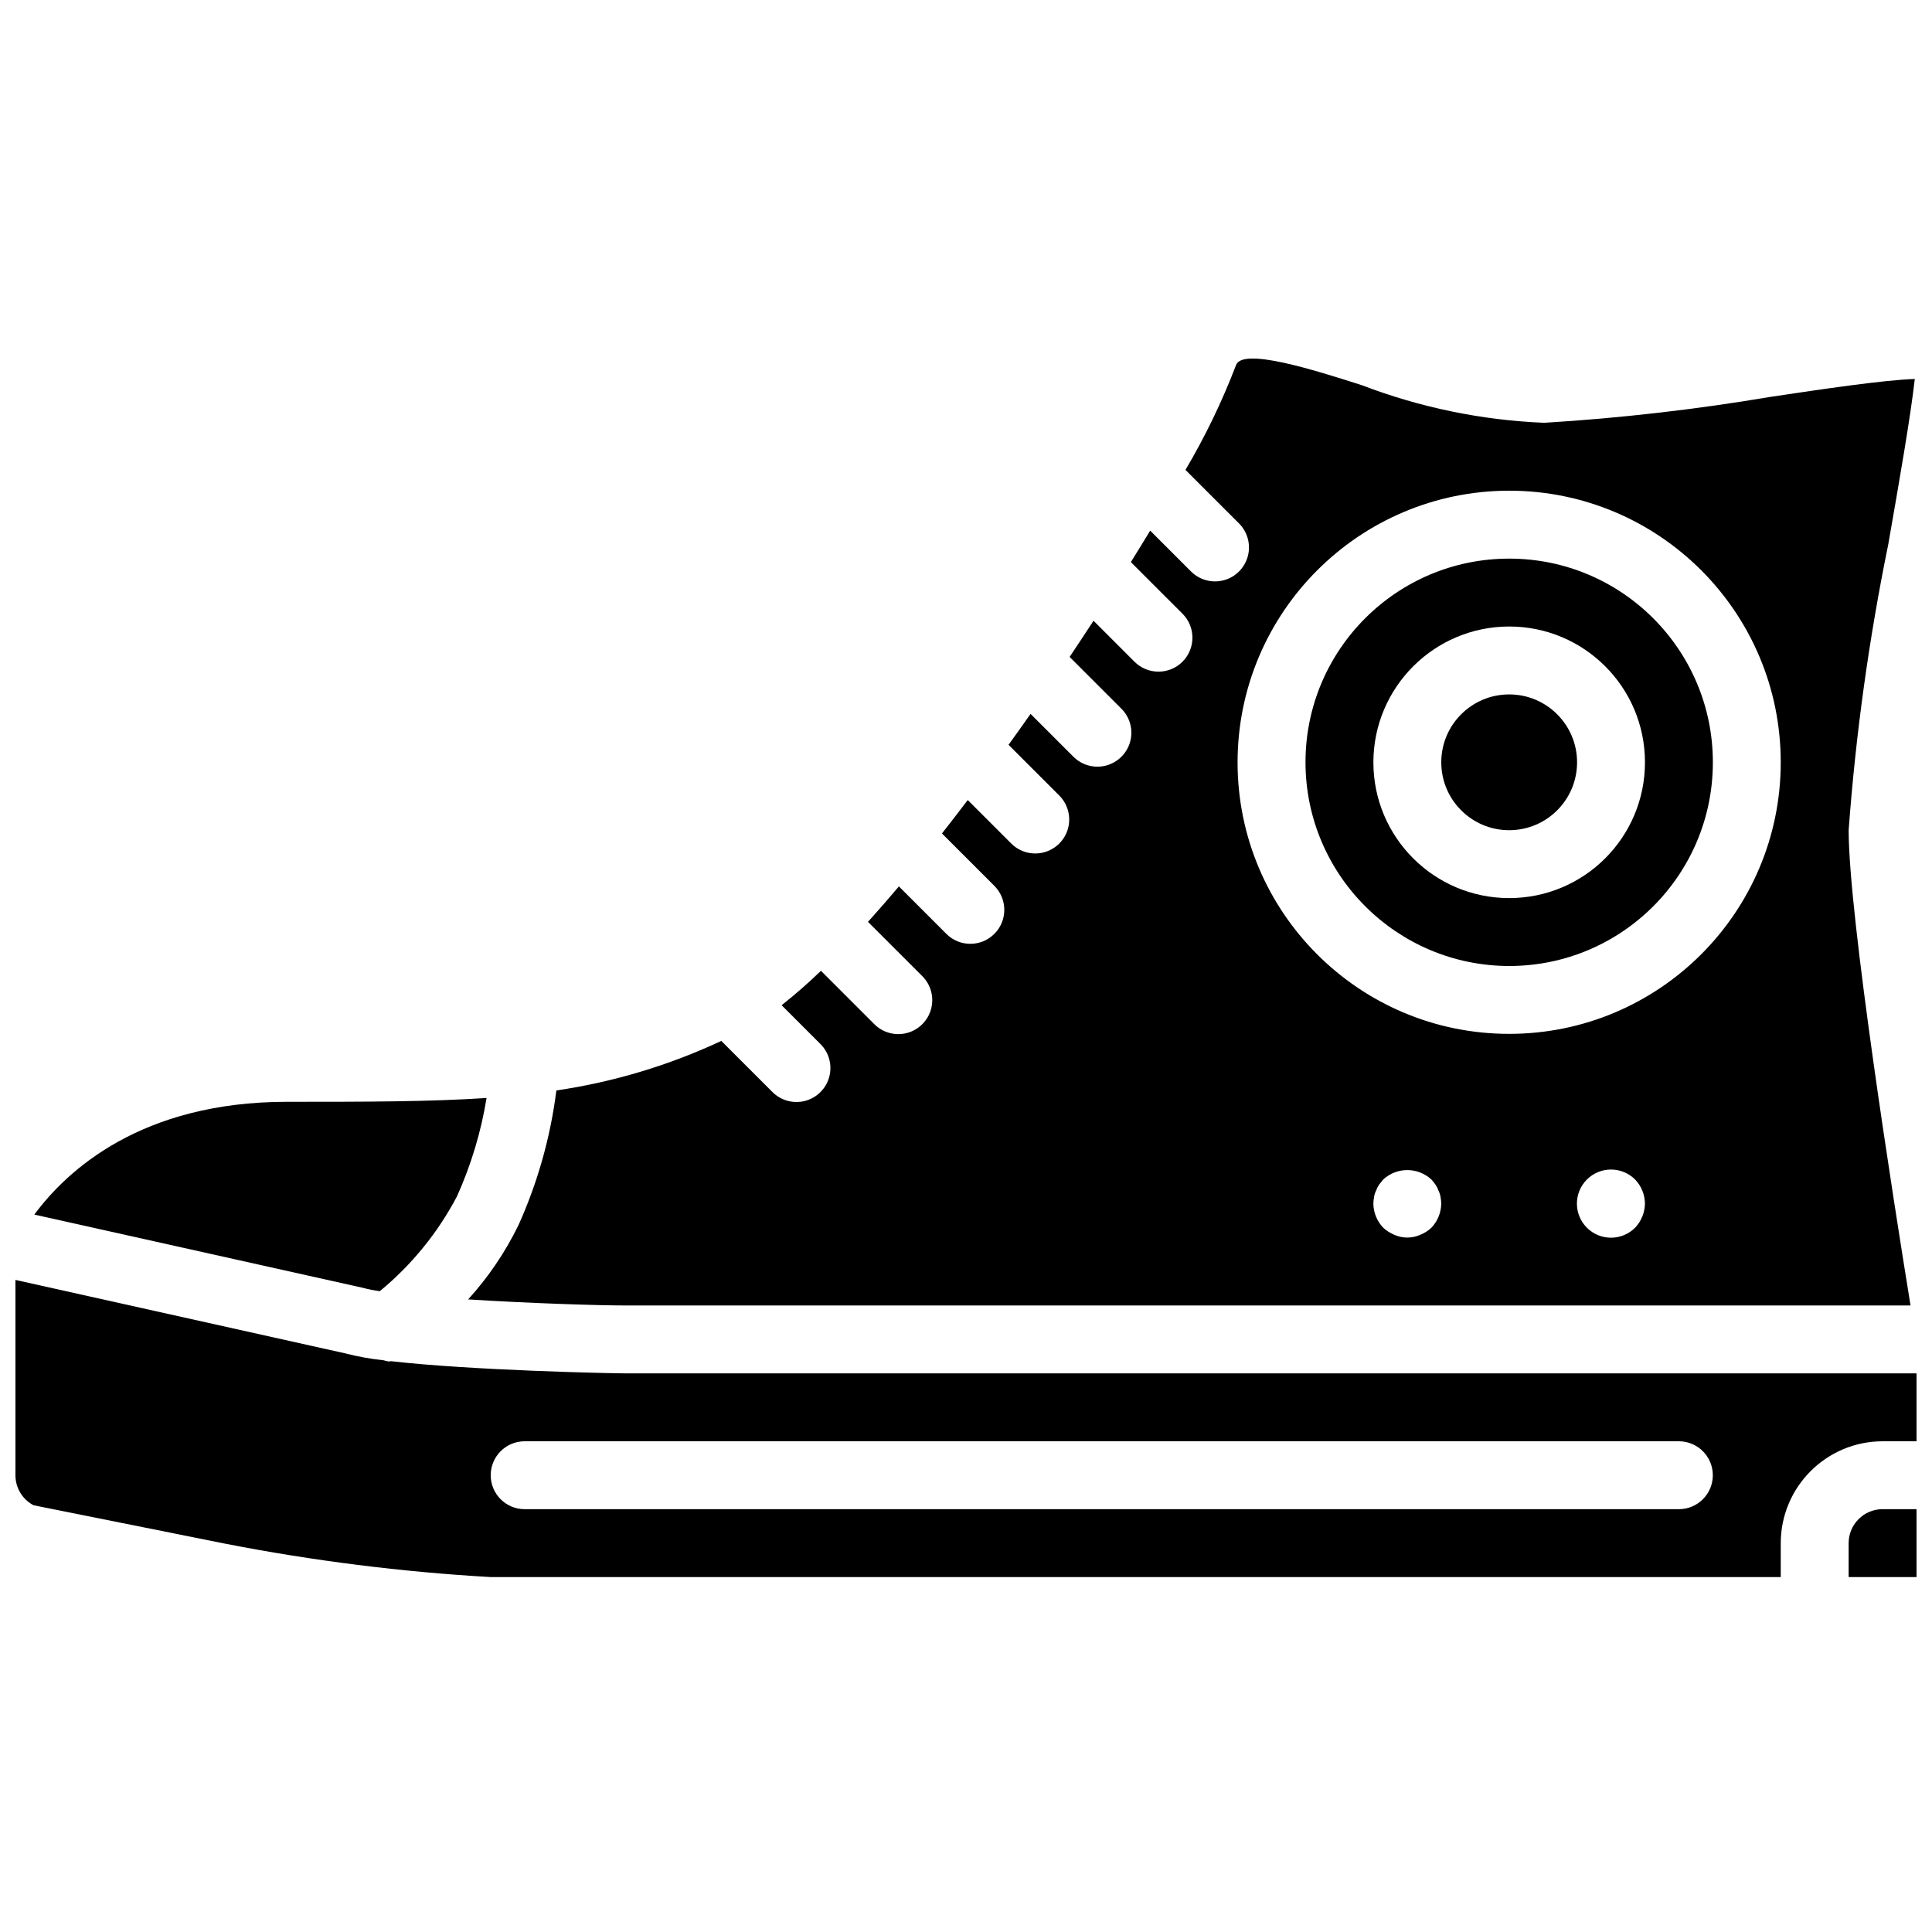
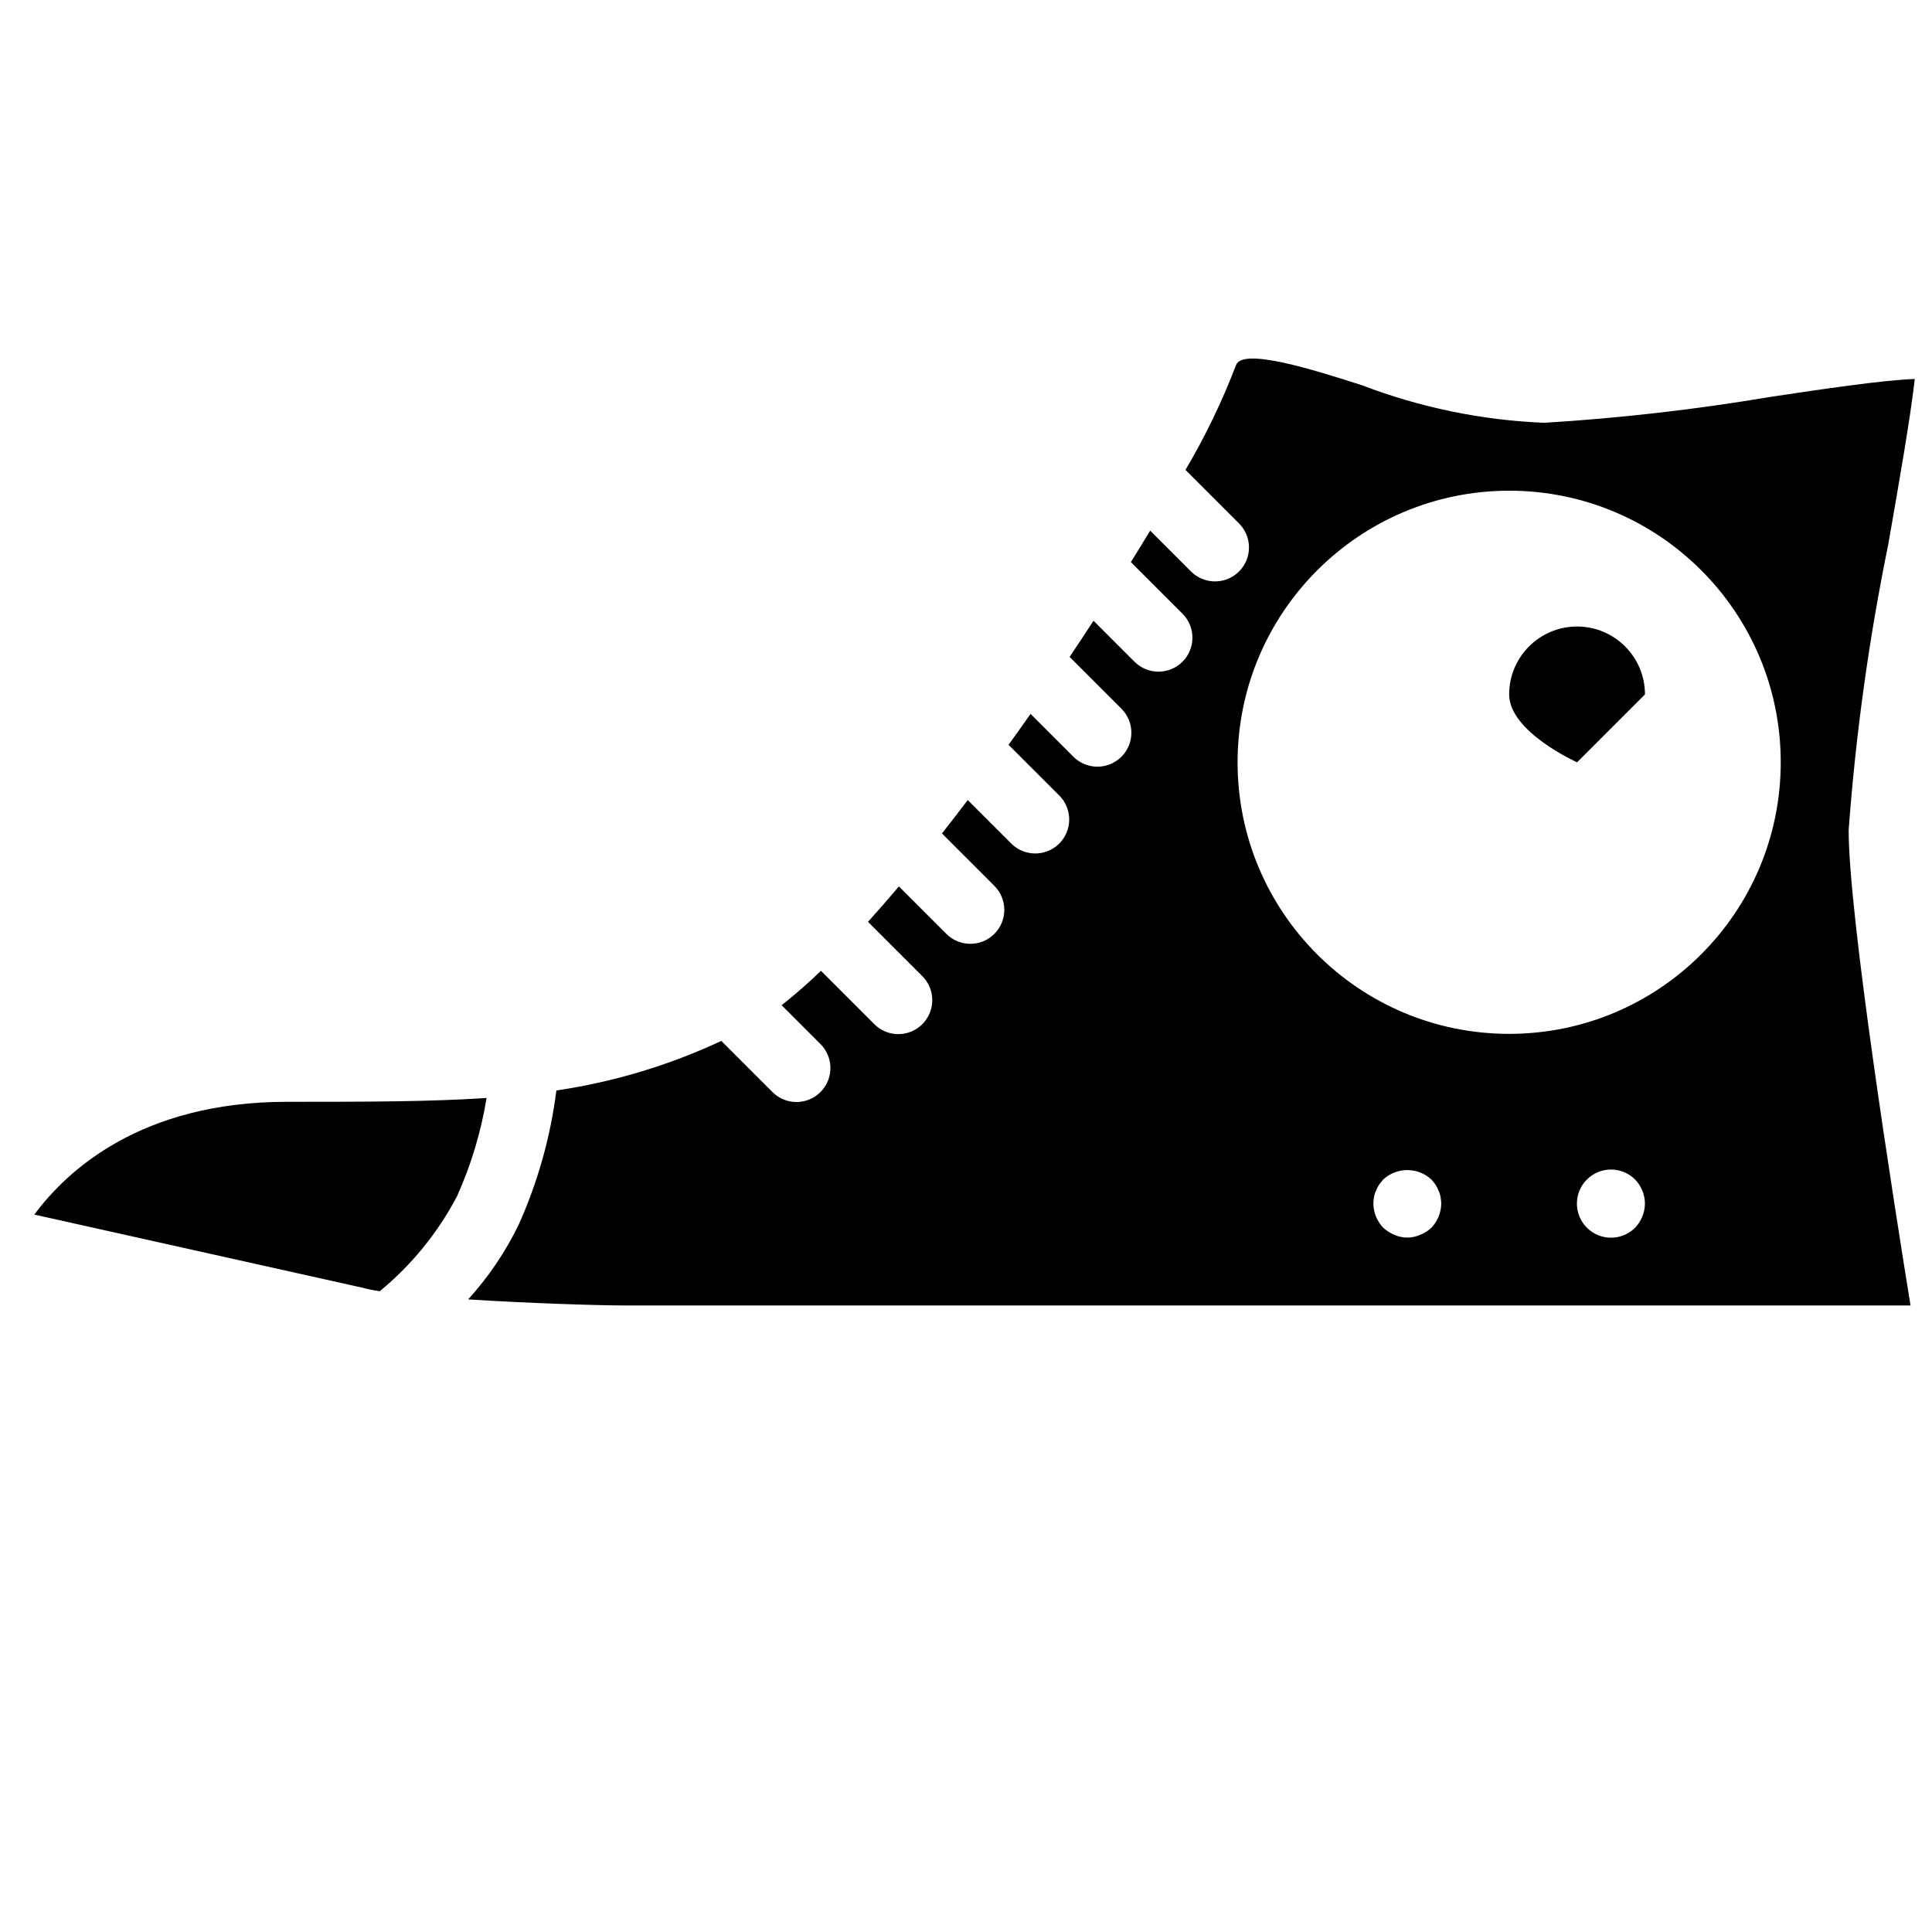
<svg xmlns="http://www.w3.org/2000/svg" width="800px" height="800px" version="1.1" viewBox="144 144 512 512">
  <defs>
    <clipPath id="c">
      <path d="m268 239h383.9v251h-383.9z" />
    </clipPath>
    <clipPath id="b">
      <path d="m633 543h18.902v19h-18.902z" />
    </clipPath>
    <clipPath id="a">
      <path d="m148.09 483h503.81v79h-503.81z" />
    </clipPath>
  </defs>
-   <path d="m561.94 346.02c0 9.938-8.055 17.992-17.992 17.992s-17.996-8.055-17.996-17.992 8.059-17.992 17.996-17.992 17.992 8.055 17.992 17.992" />
+   <path d="m561.94 346.02s-17.996-8.055-17.996-17.992 8.059-17.992 17.996-17.992 17.992 8.055 17.992 17.992" />
  <g clip-path="url(#c)">
    <path d="m310.03 489.96h340.28c-4.539-27.977-16.398-103.29-16.398-125.95 1.875-25.426 5.379-50.711 10.488-75.688 2.914-16.691 5.91-33.828 7.039-43.891-8.406 0.289-24.609 2.711-38.168 4.734-19.875 3.356-39.914 5.652-60.035 6.879-16.547-0.676-32.871-4.043-48.336-9.965-12.648-4.039-31.789-10.137-33.367-5.246-3.672 9.59-8.145 18.855-13.371 27.695l14.164 14.16c2.289 2.269 3.191 5.59 2.363 8.707-0.828 3.117-3.266 5.551-6.379 6.379-3.117 0.828-6.438-0.074-8.707-2.363l-10.793-10.793c-1.641 2.719-3.356 5.512-5.117 8.344l13.68 13.676c3.512 3.512 3.512 9.207 0 12.723-3.516 3.512-9.211 3.512-12.723 0l-10.855-10.855c-2.07 3.172-4.18 6.367-6.332 9.586l13.727 13.727c2.273 2.273 3.16 5.586 2.328 8.691-0.832 3.102-3.258 5.527-6.363 6.359-3.102 0.832-6.414-0.055-8.688-2.328l-11.355-11.355c-1.926 2.742-3.871 5.477-5.836 8.195l13.441 13.438c2.269 2.273 3.16 5.586 2.328 8.691s-3.258 5.527-6.363 6.359c-3.106 0.832-6.418-0.055-8.688-2.328l-11.527-11.523c-2.277 3.004-4.559 5.957-6.836 8.855l13.887 13.887c3.512 3.516 3.512 9.211 0 12.723-3.516 3.516-9.211 3.516-12.723 0l-12.574-12.574c-2.766 3.273-5.496 6.402-8.191 9.387l14.34 14.336c2.305 2.266 3.219 5.598 2.391 8.723-0.828 3.125-3.266 5.566-6.394 6.394-3.125 0.828-6.453-0.086-8.719-2.394l-14.086-14.086c-3.316 3.215-6.793 6.258-10.422 9.121l10.238 10.238c2.309 2.266 3.223 5.594 2.394 8.719s-3.269 5.566-6.394 6.394c-3.125 0.828-6.453-0.086-8.719-2.394l-13.5-13.496c-13.852 6.481-28.578 10.906-43.711 13.129-1.555 12.32-4.938 24.34-10.031 35.664-3.492 7.172-7.984 13.809-13.352 19.711 16.164 1.023 34.352 1.609 41.969 1.609zm213.31-20.602c-0.863 0.809-1.871 1.453-2.973 1.887-2.176 0.961-4.66 0.961-6.84 0-1.086-0.457-2.09-1.094-2.965-1.887-1.641-1.727-2.574-4.008-2.609-6.387 0.016-0.574 0.074-1.148 0.18-1.711 0.082-0.598 0.266-1.176 0.535-1.715 0.199-0.57 0.473-1.113 0.812-1.613 0.363-0.453 0.723-0.902 1.082-1.352 3.609-3.328 9.168-3.328 12.773 0 0.391 0.426 0.75 0.879 1.078 1.352 0.34 0.5 0.613 1.043 0.812 1.613 0.273 0.539 0.453 1.117 0.539 1.715 0.105 0.562 0.164 1.137 0.18 1.711-0.035 2.379-0.965 4.66-2.606 6.387zm53.977 0c-3.527 3.527-9.246 3.527-12.773 0-3.527-3.527-3.527-9.246 0-12.773s9.246-3.527 12.773-0.004c1.656 1.719 2.59 4.004 2.609 6.391-0.035 2.379-0.965 4.66-2.609 6.387zm-33.375-195.32c39.75 0 71.973 32.223 71.973 71.973s-32.223 71.973-71.973 71.973-71.973-32.223-71.973-71.973c0.043-39.73 32.242-71.93 71.973-71.973z" />
  </g>
  <path d="m244.65 486.18c8.418-6.934 15.371-15.473 20.449-25.125 3.746-8.316 6.387-17.086 7.848-26.086-15.055 1.016-32.004 1.02-52.883 1.02-38.703 0-58.344 18.223-66.965 29.891l86.918 19.371c1.523 0.406 3.07 0.715 4.633 0.93z" />
-   <path d="m543.95 400c29.812 0 53.977-24.168 53.977-53.98s-24.164-53.98-53.977-53.98-53.98 24.168-53.98 53.98c0.031 29.797 24.18 53.945 53.98 53.98zm0-89.969c19.875 0 35.984 16.113 35.984 35.988s-16.109 35.984-35.984 35.984-35.988-16.109-35.988-35.984c0.023-19.867 16.121-35.965 35.988-35.988z" />
  <g clip-path="url(#b)">
-     <path d="m633.91 552.94v8.996h17.992v-17.992h-8.996c-4.965 0.004-8.988 4.031-8.996 8.996z" />
-   </g>
+     </g>
  <g clip-path="url(#a)">
-     <path d="m310.03 507.96c-4.453 0-41.148-0.797-62.434-3.234-0.176 0.012-0.352 0.086-0.527 0.086-0.465-0.07-0.918-0.176-1.363-0.316-3.453-0.359-6.875-0.977-10.234-1.844l-87.379-19.457v51.758c-0.004 3.34 1.848 6.41 4.809 7.961l50.938 10.207c23.176 4.519 46.633 7.465 70.207 8.82h341.87v-8.996c0.016-14.898 12.09-26.973 26.988-26.992h8.996v-17.992zm278.89 35.988h-305.88c-4.969 0-8.996-4.027-8.996-8.996s4.027-9 8.996-9h305.88c4.969 0 8.996 4.031 8.996 9s-4.027 8.996-8.996 8.996z" />
-   </g>
+     </g>
</svg>